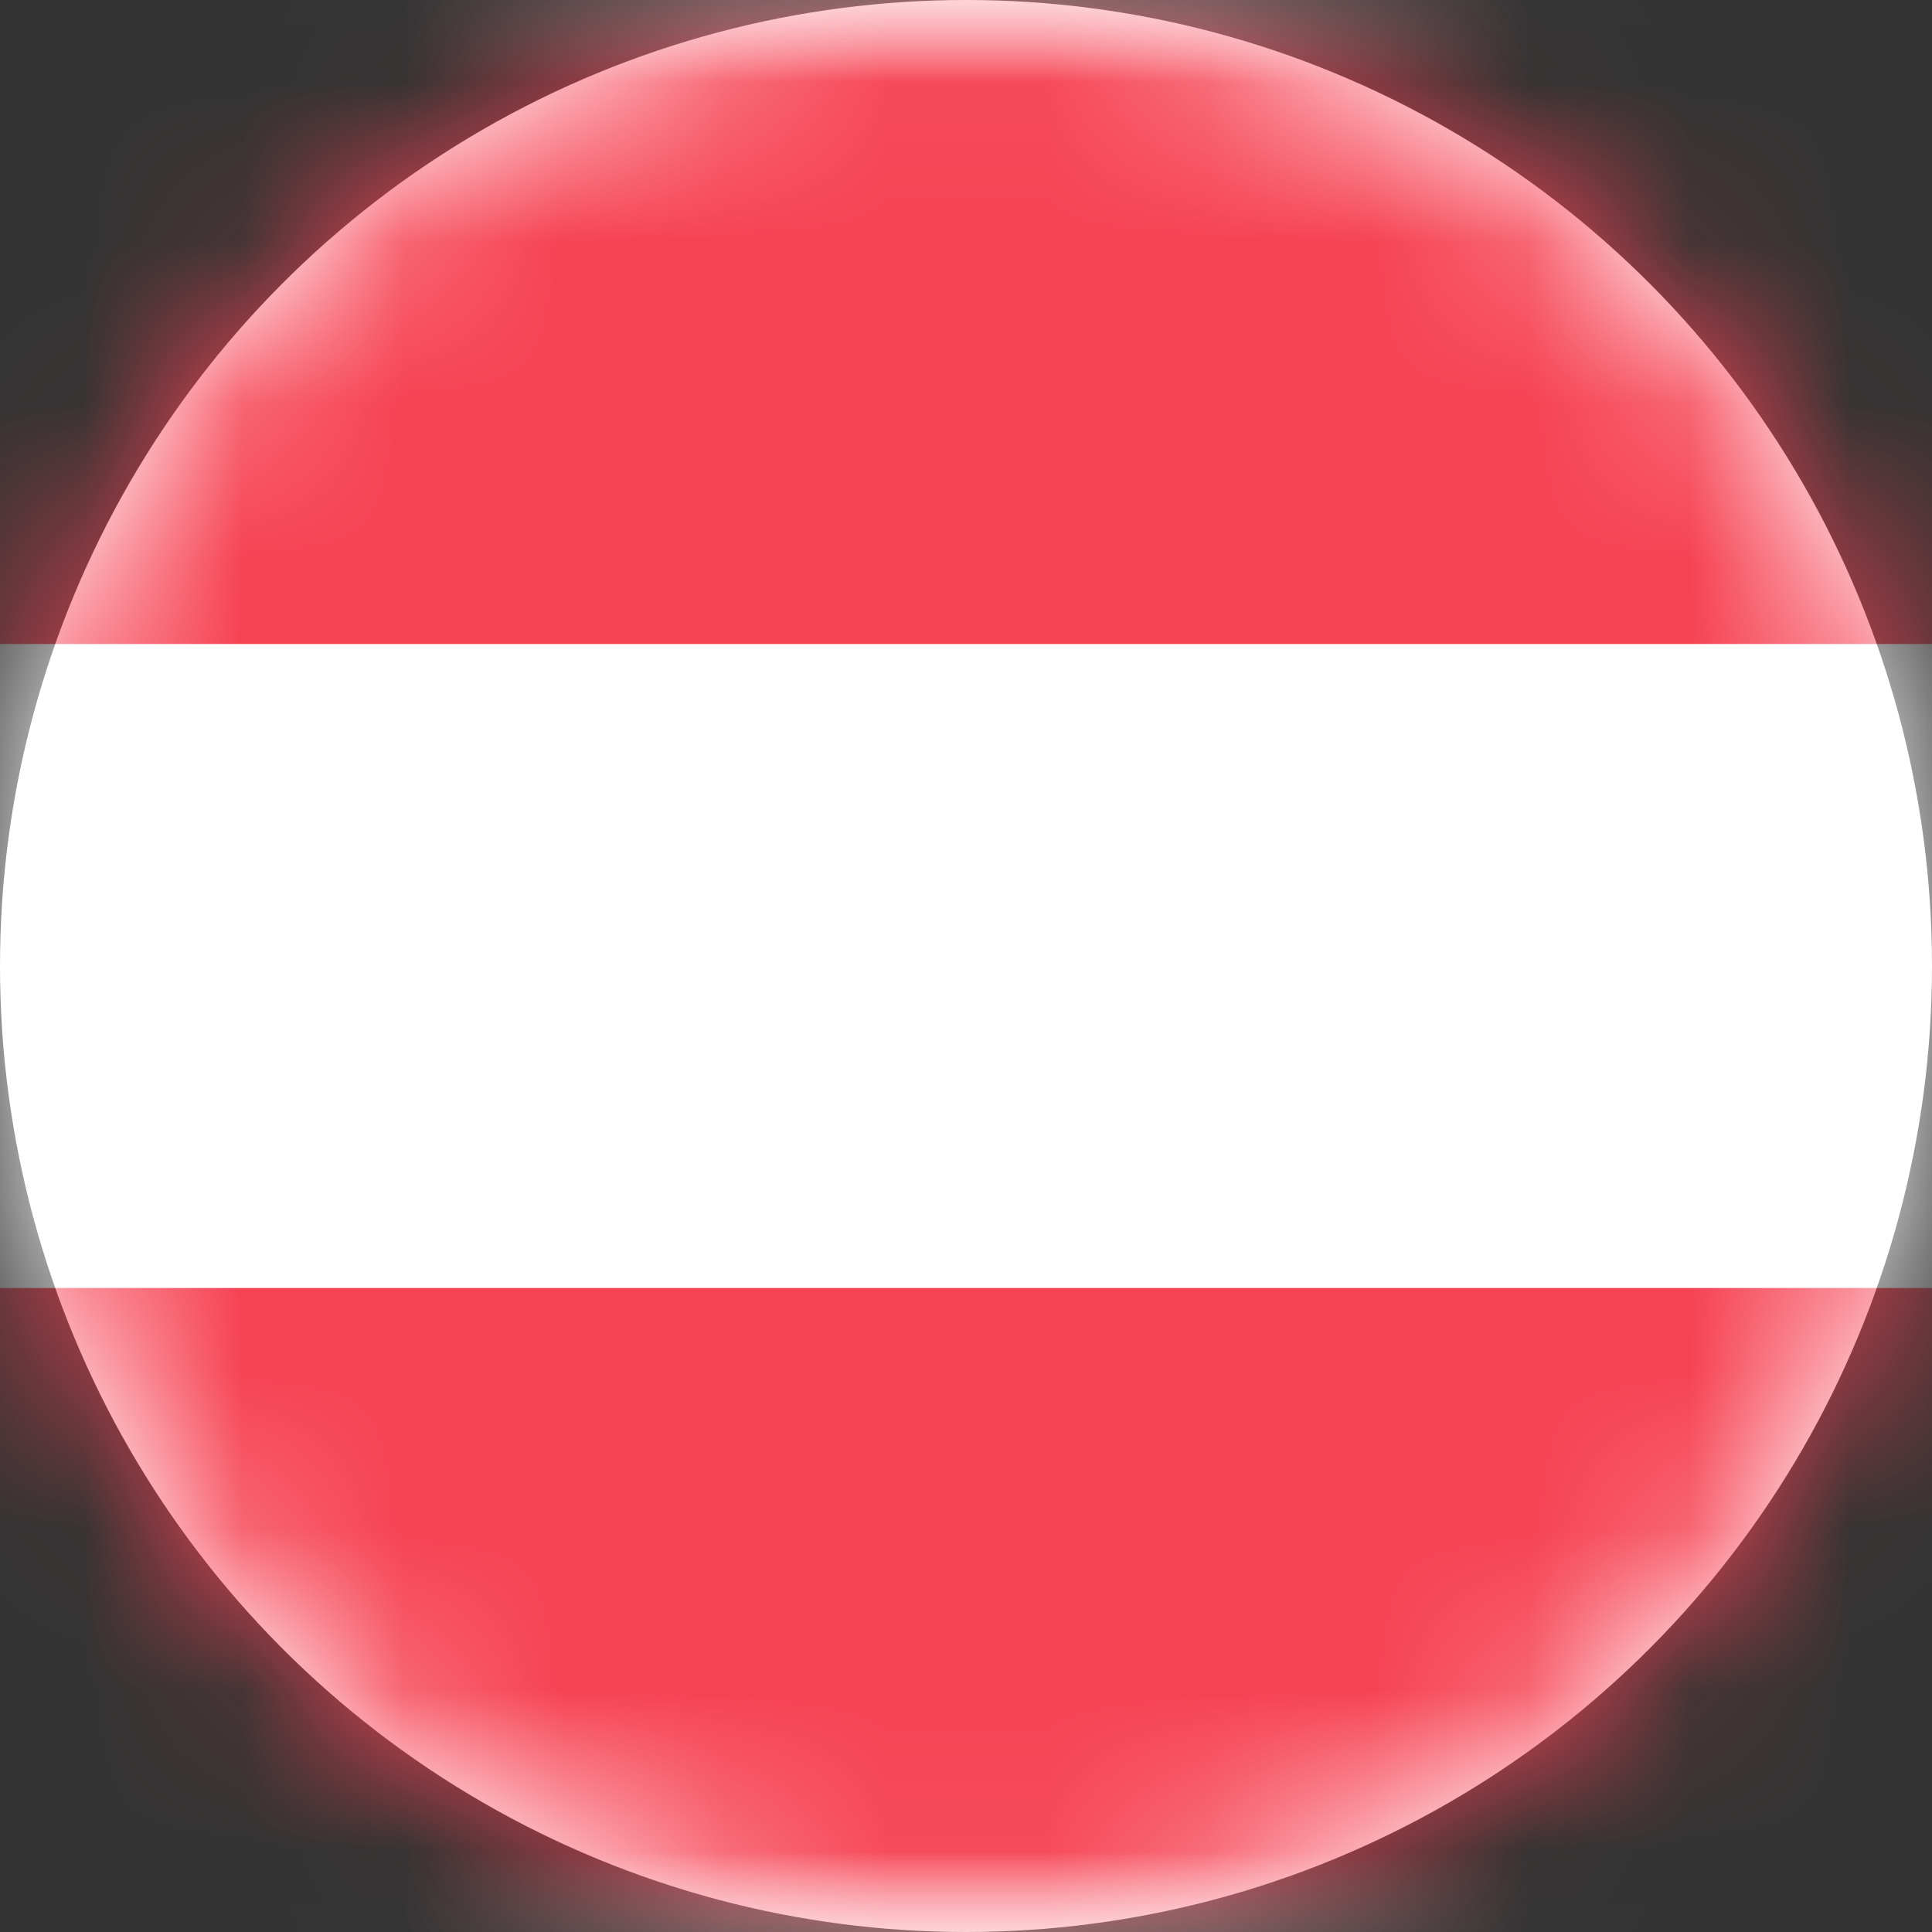
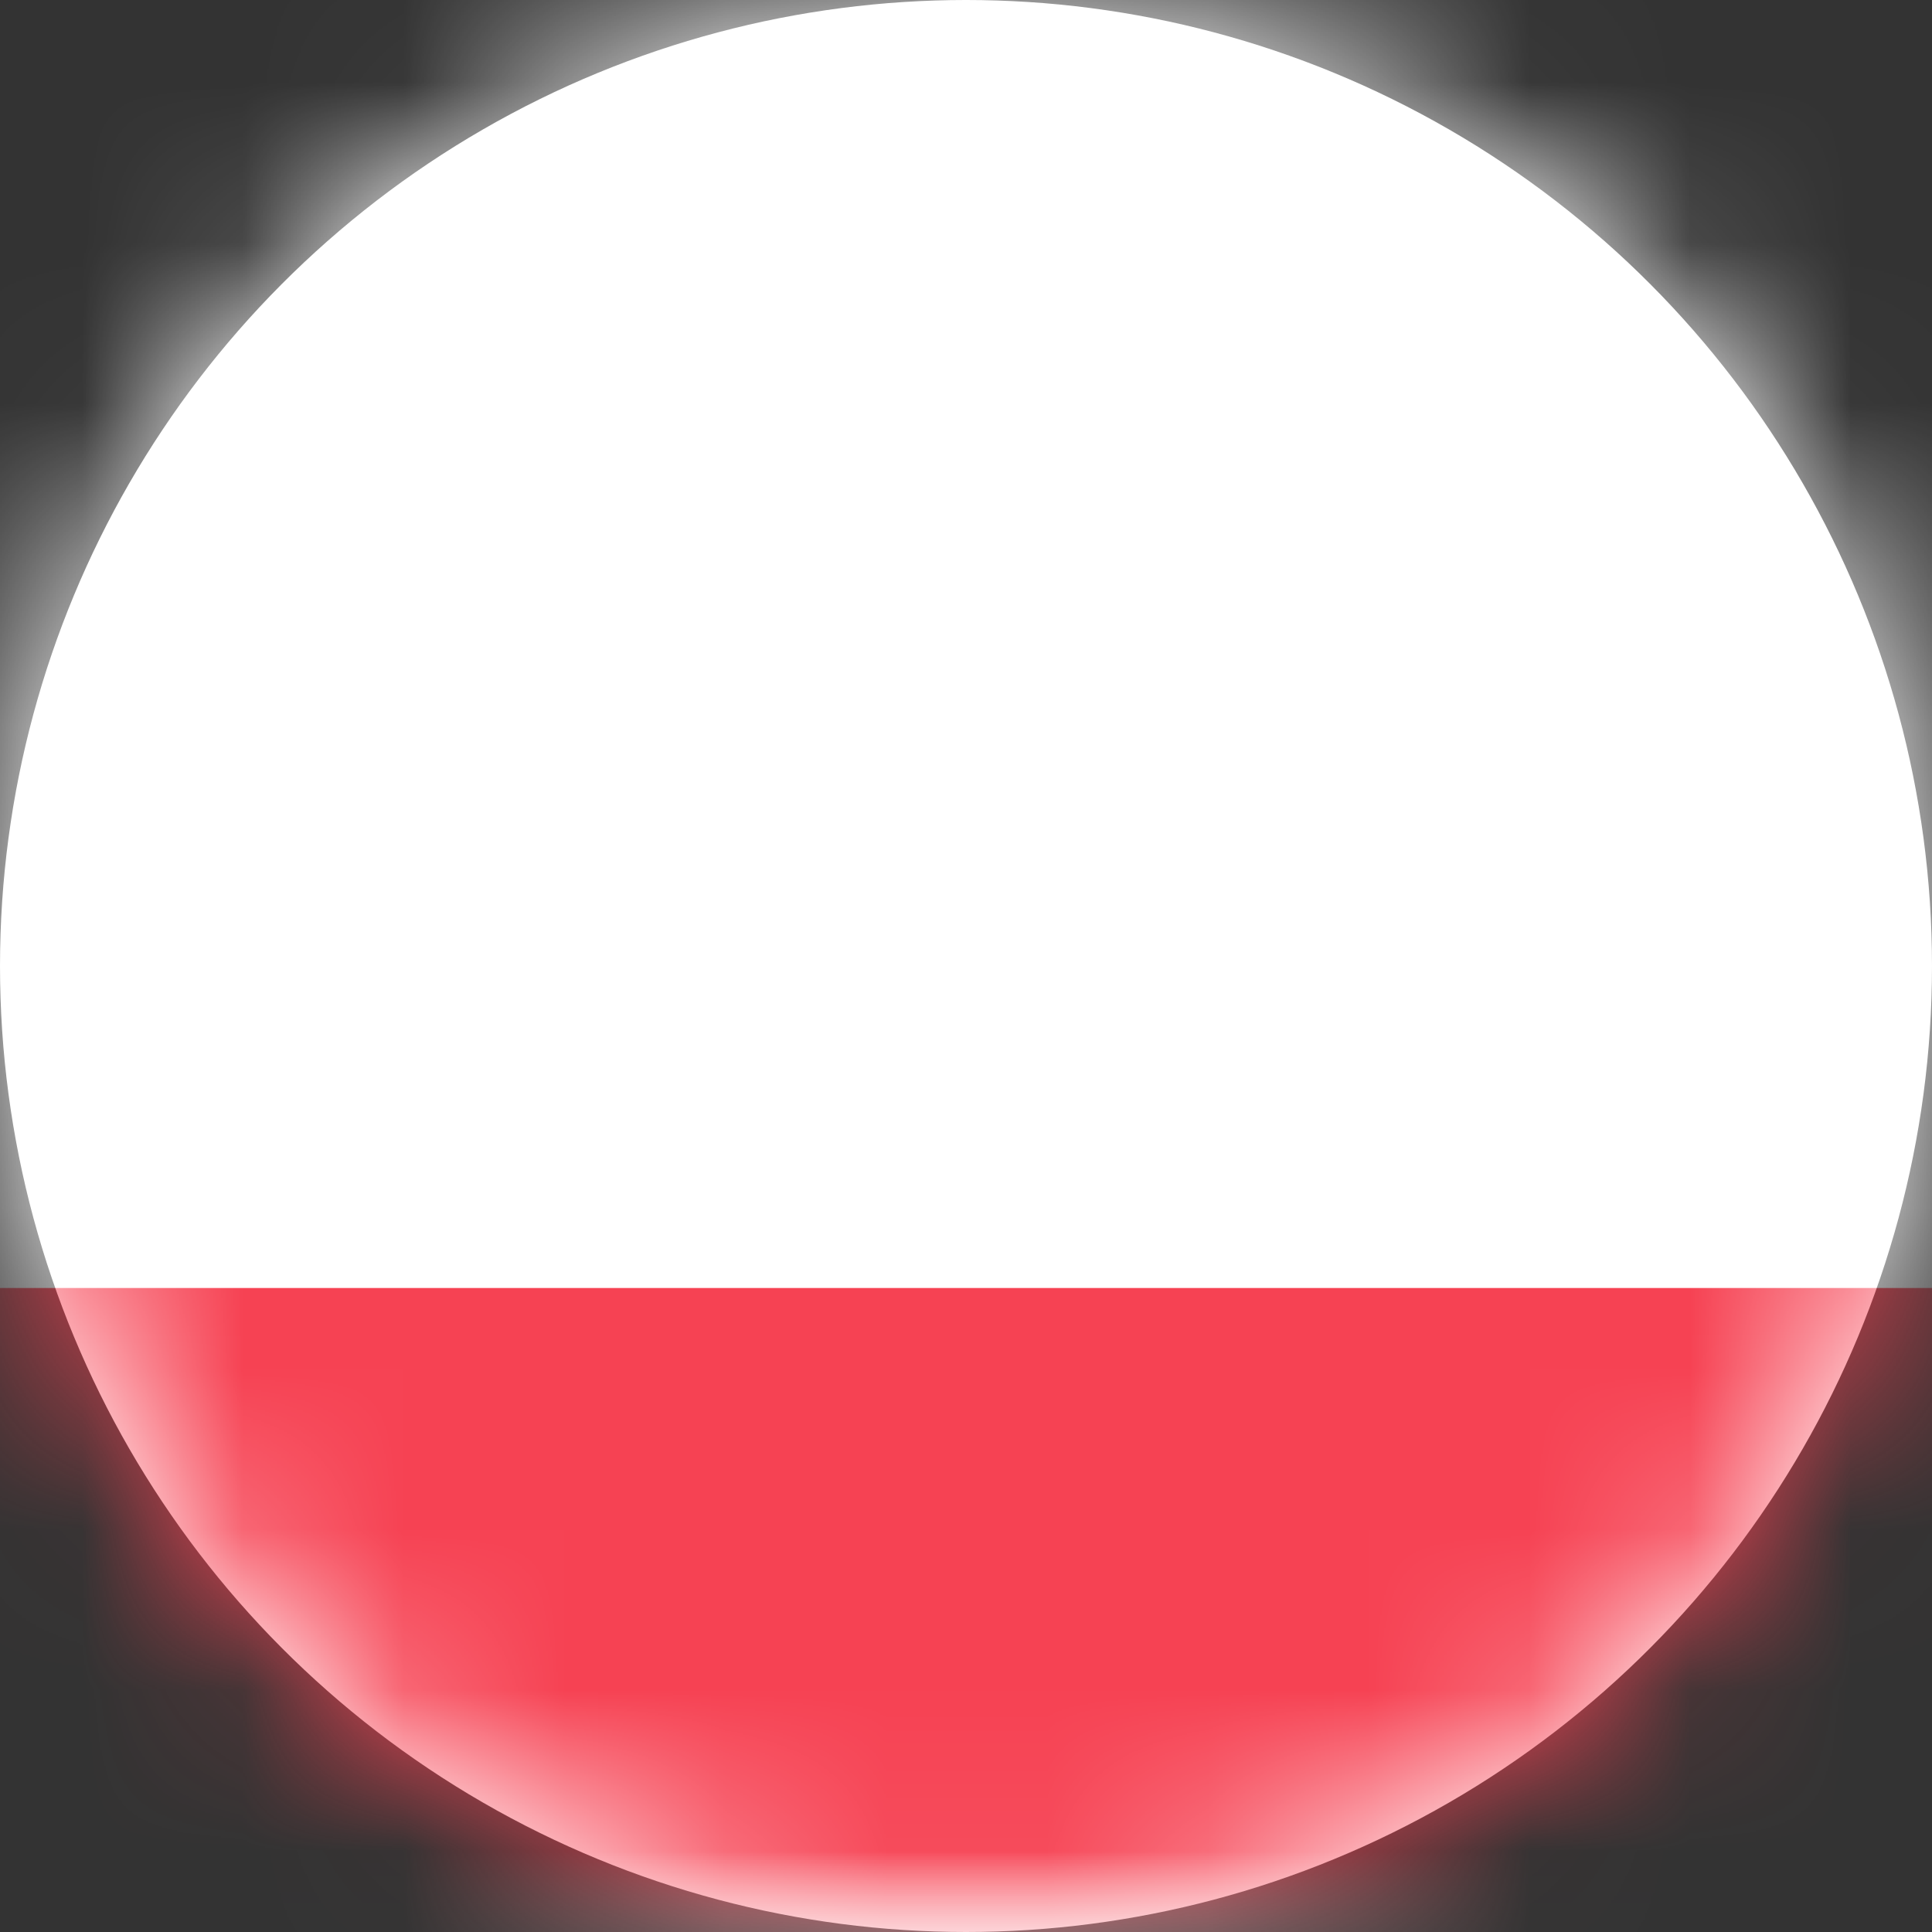
<svg xmlns="http://www.w3.org/2000/svg" xmlns:xlink="http://www.w3.org/1999/xlink" viewBox="0 0 12 12">
  <rect x="0" y="0" width="12" height="12" fill="#333333" stroke="none" />
  <defs>
    <circle id="at_a" cx="6" cy="6" r="6" />
    <path id="at_c" d="M0 0h17.142v12H0z" />
  </defs>
  <g fill="none" fill-rule="evenodd">
    <mask id="at_b" fill="#fff">
      <use xlink:href="#at_a" />
    </mask>
    <use fill="#FFF" fill-rule="nonzero" xlink:href="#at_a" />
    <g mask="url(#at_b)">
      <g transform="translate(-2.4)">
        <mask id="at_d" fill="#fff">
          <use xlink:href="#at_c" />
        </mask>
        <use fill="#FFF" fill-rule="nonzero" xlink:href="#at_c" />
-         <path fill="#F64253" mask="url(#at_d)" d="M0 0h17.142v4H0z" />
        <path fill="#F64253" fill-rule="nonzero" mask="url(#at_d)" d="M0 8h17.142v4H0z" />
      </g>
    </g>
  </g>
</svg>